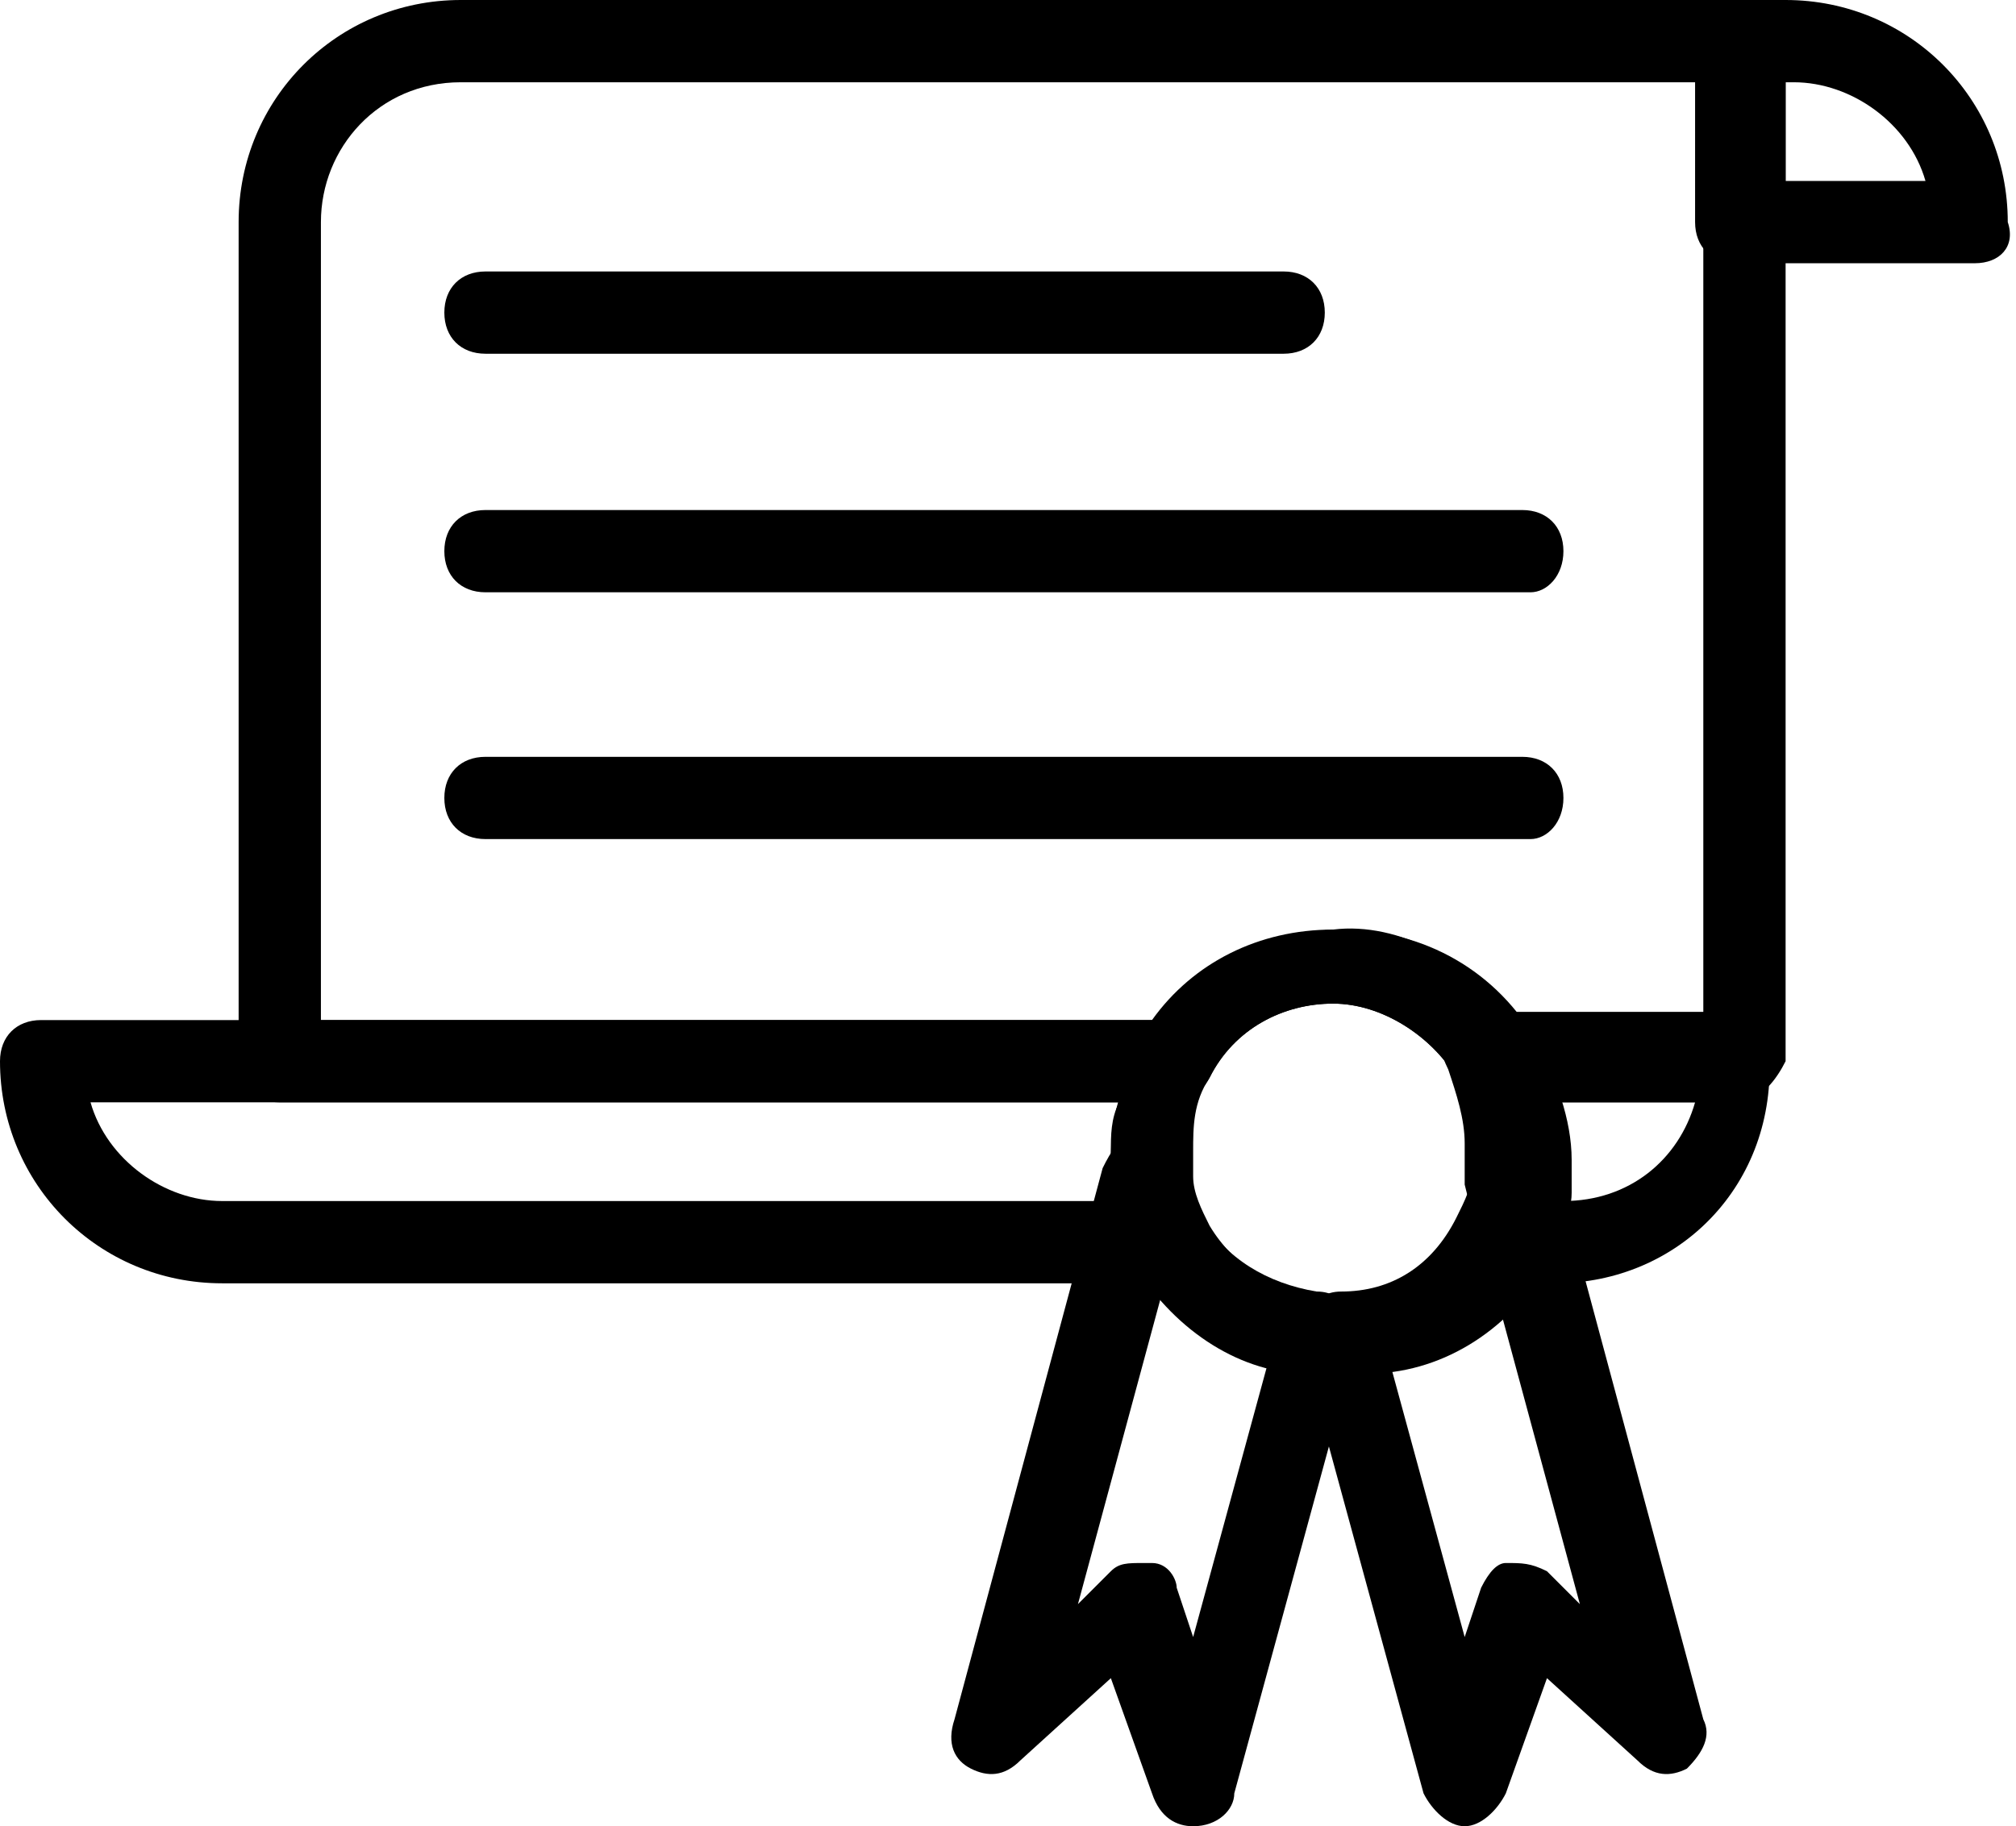
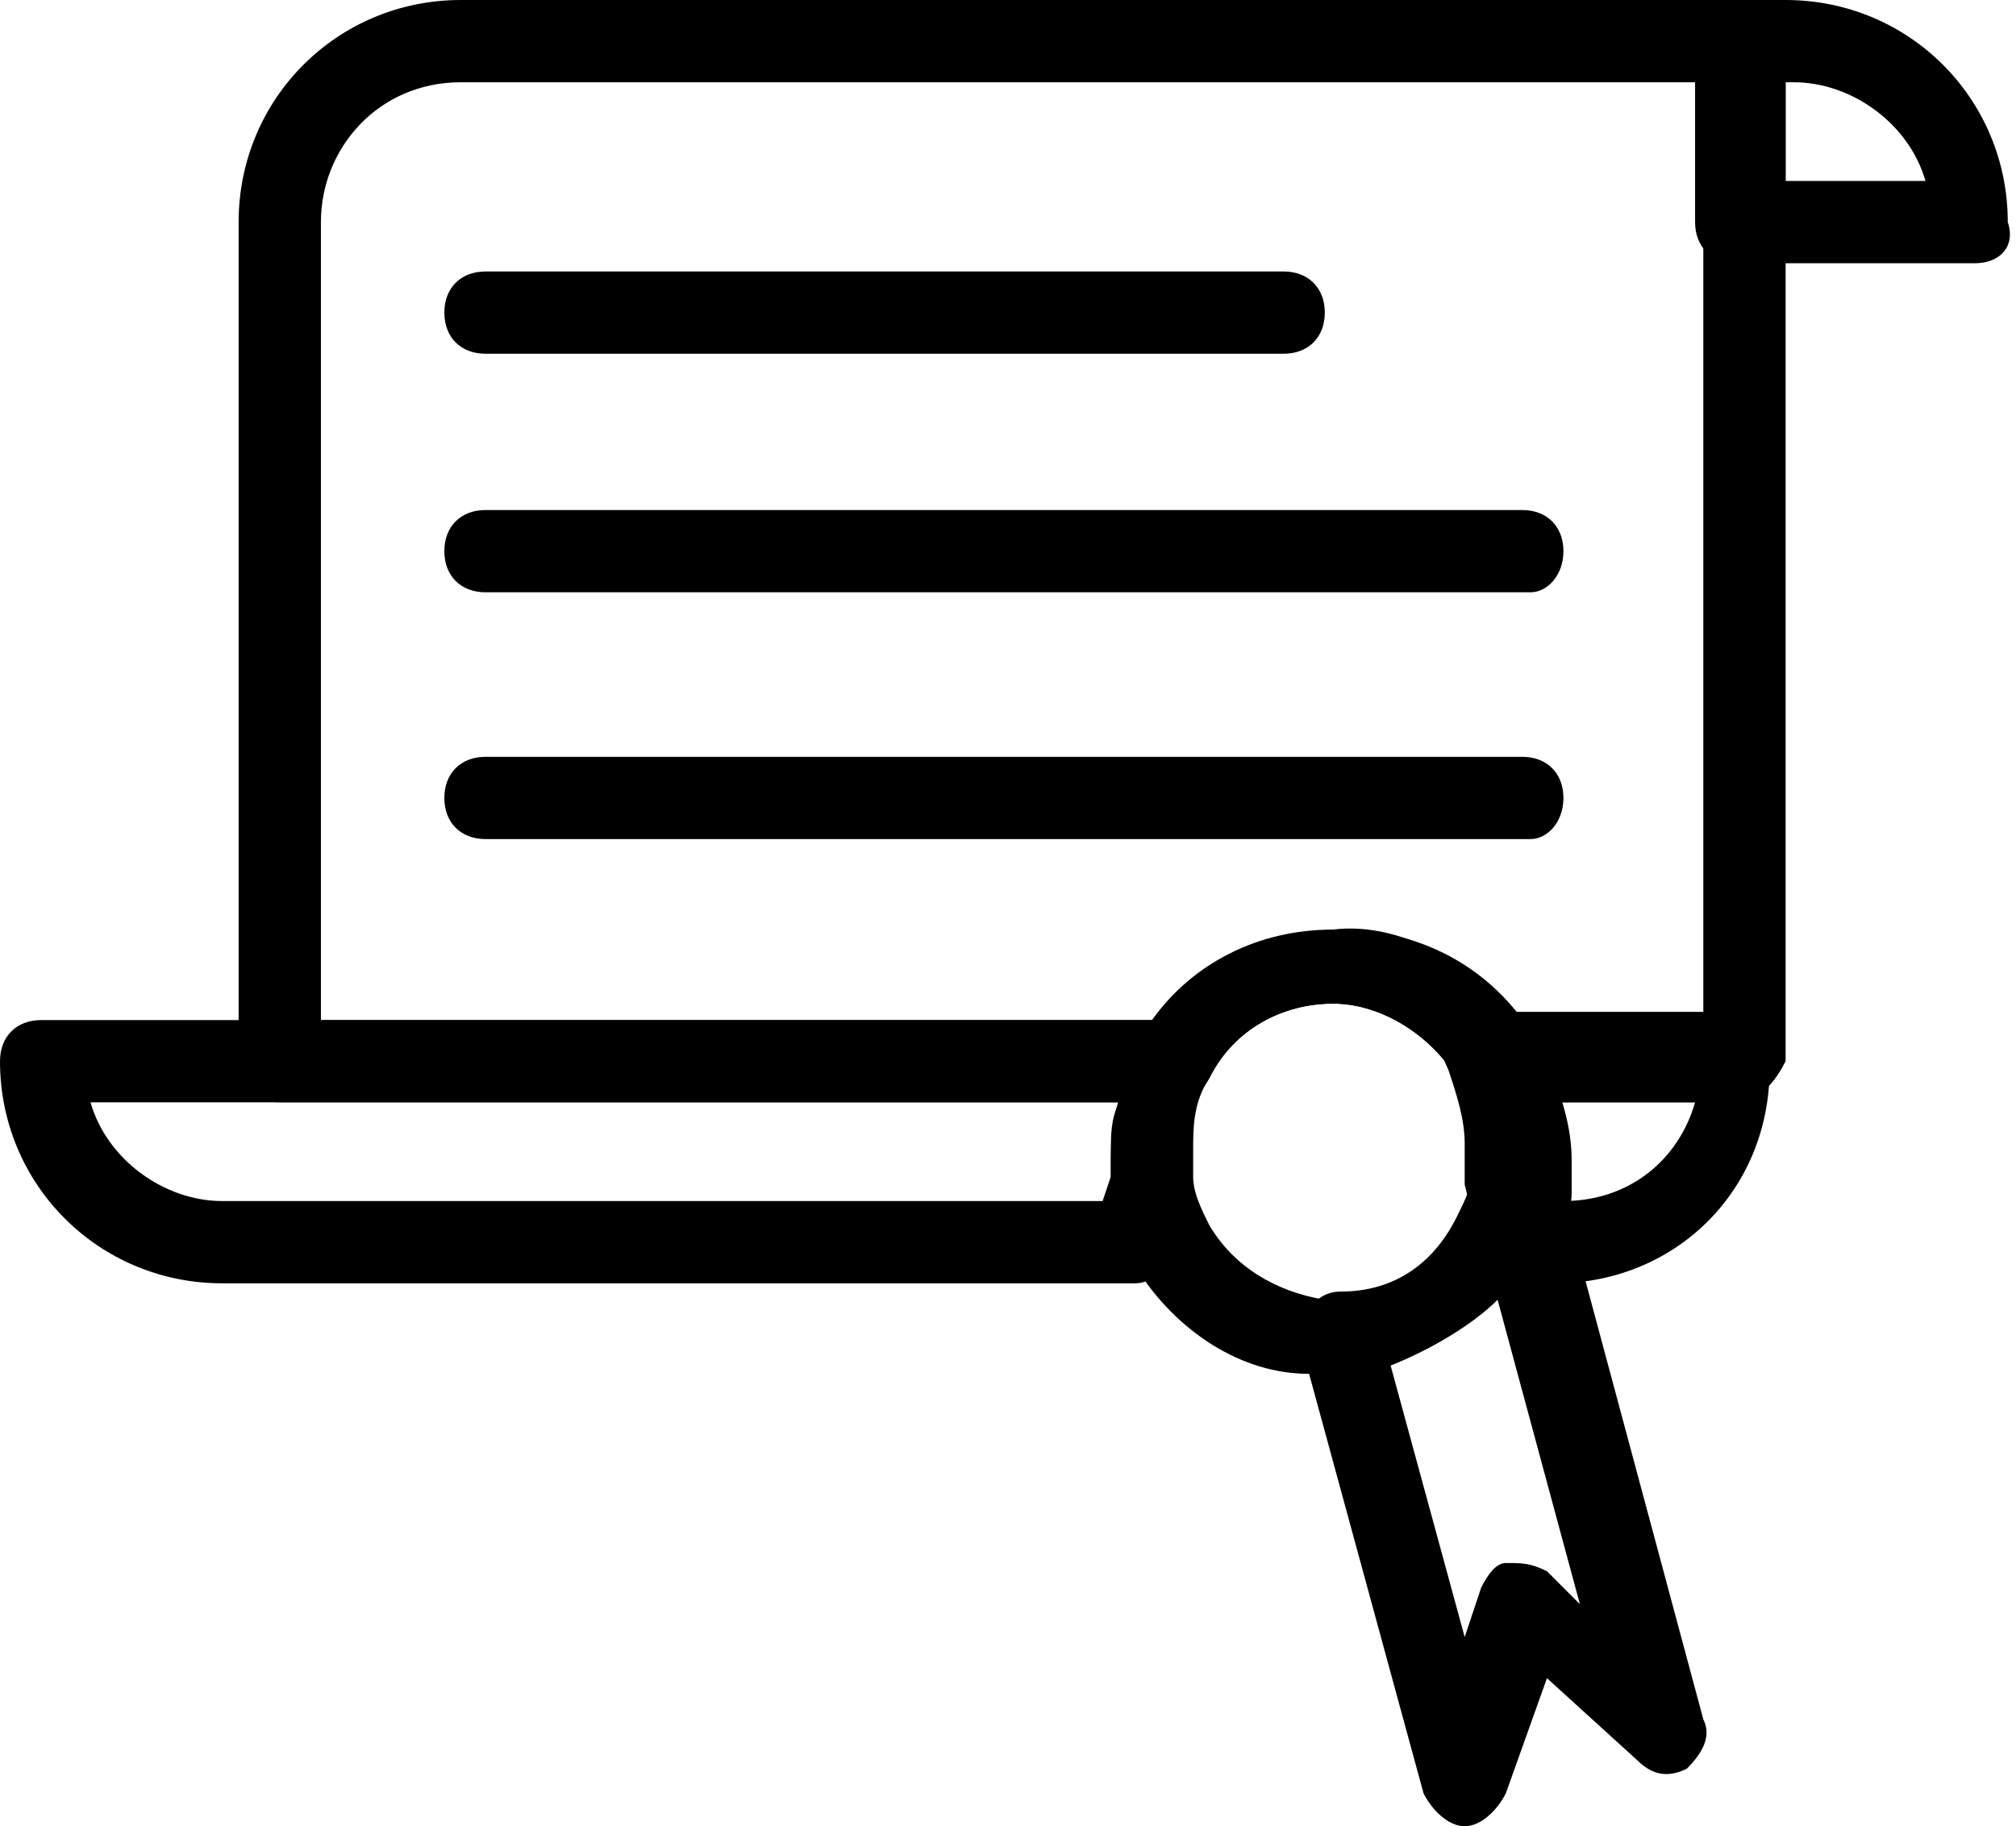
<svg xmlns="http://www.w3.org/2000/svg" version="1.1" id="Warstwa_1" x="0px" y="0px" viewBox="0 0 24.5 22.2" style="enable-background:new 0 0 24.5 22.2;" xml:space="preserve">
  <g>
    <path class="st0" d="M21.1,13.4h-3c-0.2,0-0.3-0.1-0.4-0.3c-0.3-0.5-0.9-0.9-1.5-0.9c-0.6,0-1.2,0.3-1.5,0.9   c-0.1,0.2-0.3,0.3-0.4,0.3H3.4c-0.3,0-0.5-0.2-0.5-0.5V2.7C2.9,1.2,4.1,0,5.6,0h15.6c0.3,0,0.5,0.2,0.5,0.5v12.4   C21.6,13.1,21.4,13.4,21.1,13.4z M18.4,12.4h2.3V1H5.6C4.6,1,3.9,1.8,3.9,2.7v9.7H14c0.5-0.7,1.3-1.1,2.2-1.1   C17,11.2,17.9,11.7,18.4,12.4z" />
    <path class="st0" d="M15.6,4.3H5.9c-0.3,0-0.5-0.2-0.5-0.5s0.2-0.5,0.5-0.5h9.7c0.3,0,0.5,0.2,0.5,0.5S15.9,4.3,15.6,4.3z" />
    <path class="st0" d="M18.6,7.2H5.9C5.6,7.2,5.4,7,5.4,6.7s0.2-0.5,0.5-0.5h12.6c0.3,0,0.5,0.2,0.5,0.5S18.8,7.2,18.6,7.2z" />
    <path class="st0" d="M18.6,10.2H5.9c-0.3,0-0.5-0.2-0.5-0.5s0.2-0.5,0.5-0.5h12.6c0.3,0,0.5,0.2,0.5,0.5S18.8,10.2,18.6,10.2z" />
    <path class="st0" d="M24,3.2h-2.9c-0.3,0-0.5-0.2-0.5-0.5V0.5c0-0.3,0.2-0.5,0.5-0.5h0.6c1.5,0,2.7,1.2,2.7,2.7   C24.5,3,24.3,3.2,24,3.2z M21.6,2.2h1.8C23.2,1.5,22.5,1,21.8,1h-0.1V2.2z" />
    <path class="st0" d="M13.8,15.6H2.7c-1.5,0-2.7-1.2-2.7-2.7c0-0.3,0.2-0.5,0.5-0.5h13.7c0.2,0,0.3,0.1,0.4,0.2   c0.1,0.2,0.1,0.3,0,0.5c-0.2,0.3-0.2,0.6-0.2,0.9c0,0.1,0,0.2,0,0.3c0,0.1,0,0.1,0,0.2l-0.2,0.8C14.2,15.4,14,15.6,13.8,15.6z    M1.1,13.4c0.2,0.7,0.9,1.2,1.6,1.2h10.7l0.1-0.3c0-0.1,0-0.2,0-0.3c0-0.2,0-0.4,0.1-0.6H1.1z" />
    <path class="st0" d="M18.9,15.6h-0.4c-0.2,0-0.4-0.2-0.5-0.4l-0.2-0.8c0-0.1,0-0.1,0-0.2c0-0.1,0-0.2,0-0.3c0-0.3-0.1-0.6-0.2-0.9   c-0.1-0.2-0.1-0.3,0-0.5c0.1-0.2,0.3-0.2,0.4-0.2h3c0.3,0,0.5,0.2,0.5,0.5v0C21.6,14.4,20.4,15.6,18.9,15.6z M18.9,14.3l0.1,0.3   c0.8,0,1.4-0.5,1.6-1.2h-1.7c0,0.2,0.1,0.4,0.1,0.6C18.9,14.1,18.9,14.2,18.9,14.3z" />
-     <path class="st0" d="M16.2,16.7c-0.1,0-0.2,0-0.3,0c-0.8,0-1.6-0.5-2.1-1.3c-0.2-0.3-0.3-0.6-0.3-0.9c0-0.1,0-0.3,0-0.4   c0-0.5,0.1-0.9,0.4-1.4c0.5-0.8,1.4-1.4,2.4-1.4c1,0,1.9,0.5,2.4,1.4c0.2,0.4,0.4,0.9,0.4,1.4c0,0.1,0,0.3,0,0.4   c0,0.3-0.2,0.6-0.3,0.9c-0.5,0.8-1.3,1.3-2.2,1.3C16.3,16.7,16.2,16.7,16.2,16.7z M16.2,12.2c-0.6,0-1.2,0.3-1.5,0.9   c-0.2,0.3-0.2,0.6-0.2,0.9c0,0.1,0,0.2,0,0.3c0,0.2,0.1,0.4,0.2,0.6c0.3,0.5,0.8,0.8,1.4,0.9l0.1,0.5v-0.5c0,0,0.1,0,0.1,0   c0.6,0,1.1-0.3,1.4-0.9c0.1-0.2,0.2-0.4,0.2-0.6c0-0.1,0-0.2,0-0.3c0-0.3-0.1-0.6-0.2-0.9C17.4,12.6,16.8,12.2,16.2,12.2z" />
-     <path class="st0" d="M14.5,22.2c-0.2,0-0.4-0.1-0.5-0.4l-0.5-1.4l-1.1,1c-0.2,0.2-0.4,0.2-0.6,0.1c-0.2-0.1-0.3-0.3-0.2-0.6   l1.8-6.7c0.1-0.2,0.2-0.4,0.5-0.4c0.2,0,0.4,0.2,0.5,0.4c0,0.2,0.1,0.4,0.2,0.6c0.3,0.5,0.8,0.8,1.4,0.9c0.2,0,0.3,0.1,0.4,0.2   c0.1,0.1,0.1,0.3,0.1,0.4L15,21.8C15,22,14.8,22.2,14.5,22.2C14.5,22.2,14.5,22.2,14.5,22.2z M13.9,19c0,0,0.1,0,0.1,0   c0.2,0,0.3,0.2,0.3,0.3l0.2,0.6l0.9-3.3c-0.5-0.1-0.9-0.4-1.3-0.8l-1,3.7l0.4-0.4C13.6,19,13.7,19,13.9,19z" />
+     <path class="st0" d="M16.2,16.7c-0.1,0-0.2,0-0.3,0c-0.8,0-1.6-0.5-2.1-1.3c-0.2-0.3-0.3-0.6-0.3-0.9c0-0.1,0-0.3,0-0.4   c0-0.5,0.1-0.9,0.4-1.4c0.5-0.8,1.4-1.4,2.4-1.4c1,0,1.9,0.5,2.4,1.4c0.2,0.4,0.4,0.9,0.4,1.4c0,0.1,0,0.3,0,0.4   c0,0.3-0.2,0.6-0.3,0.9C16.3,16.7,16.2,16.7,16.2,16.7z M16.2,12.2c-0.6,0-1.2,0.3-1.5,0.9   c-0.2,0.3-0.2,0.6-0.2,0.9c0,0.1,0,0.2,0,0.3c0,0.2,0.1,0.4,0.2,0.6c0.3,0.5,0.8,0.8,1.4,0.9l0.1,0.5v-0.5c0,0,0.1,0,0.1,0   c0.6,0,1.1-0.3,1.4-0.9c0.1-0.2,0.2-0.4,0.2-0.6c0-0.1,0-0.2,0-0.3c0-0.3-0.1-0.6-0.2-0.9C17.4,12.6,16.8,12.2,16.2,12.2z" />
    <path class="st0" d="M17.8,22.2C17.8,22.2,17.8,22.2,17.8,22.2c-0.2,0-0.4-0.2-0.5-0.4l-1.5-5.5c0-0.1,0-0.3,0.1-0.4   c0.1-0.1,0.2-0.2,0.4-0.2c0.6,0,1.1-0.3,1.4-0.9c0.1-0.2,0.2-0.4,0.2-0.6c0-0.2,0.2-0.4,0.5-0.4c0.3,0,0.5,0.1,0.5,0.4l1.8,6.7   c0.1,0.2,0,0.4-0.2,0.6c-0.2,0.1-0.4,0.1-0.6-0.1l-1.1-1l-0.5,1.4C18.2,22,18,22.2,17.8,22.2z M16.9,16.6l0.9,3.3l0.2-0.6   c0.1-0.2,0.2-0.3,0.3-0.3c0.2,0,0.3,0,0.5,0.1l0.4,0.4l-1-3.7C17.9,16.1,17.4,16.4,16.9,16.6z" />
  </g>
</svg>